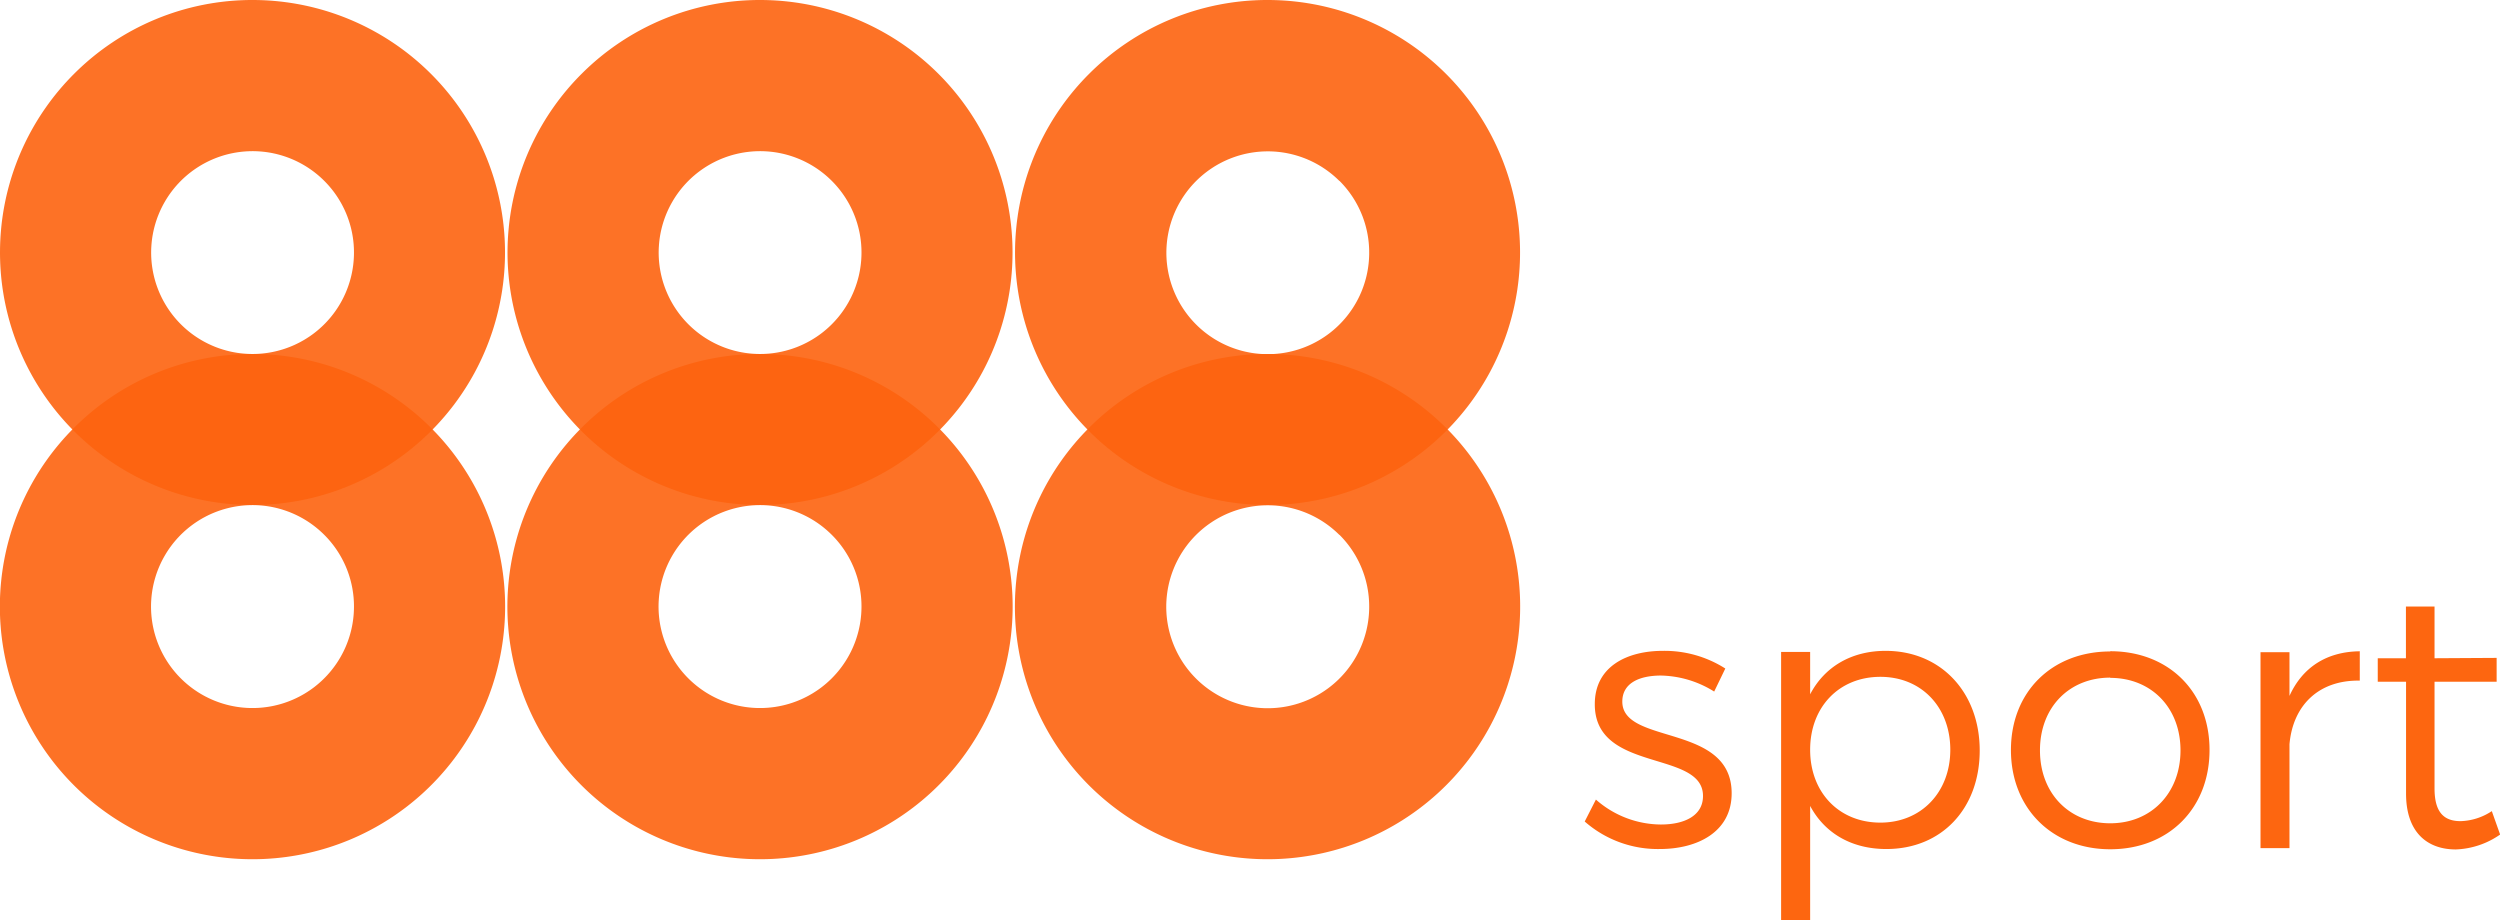
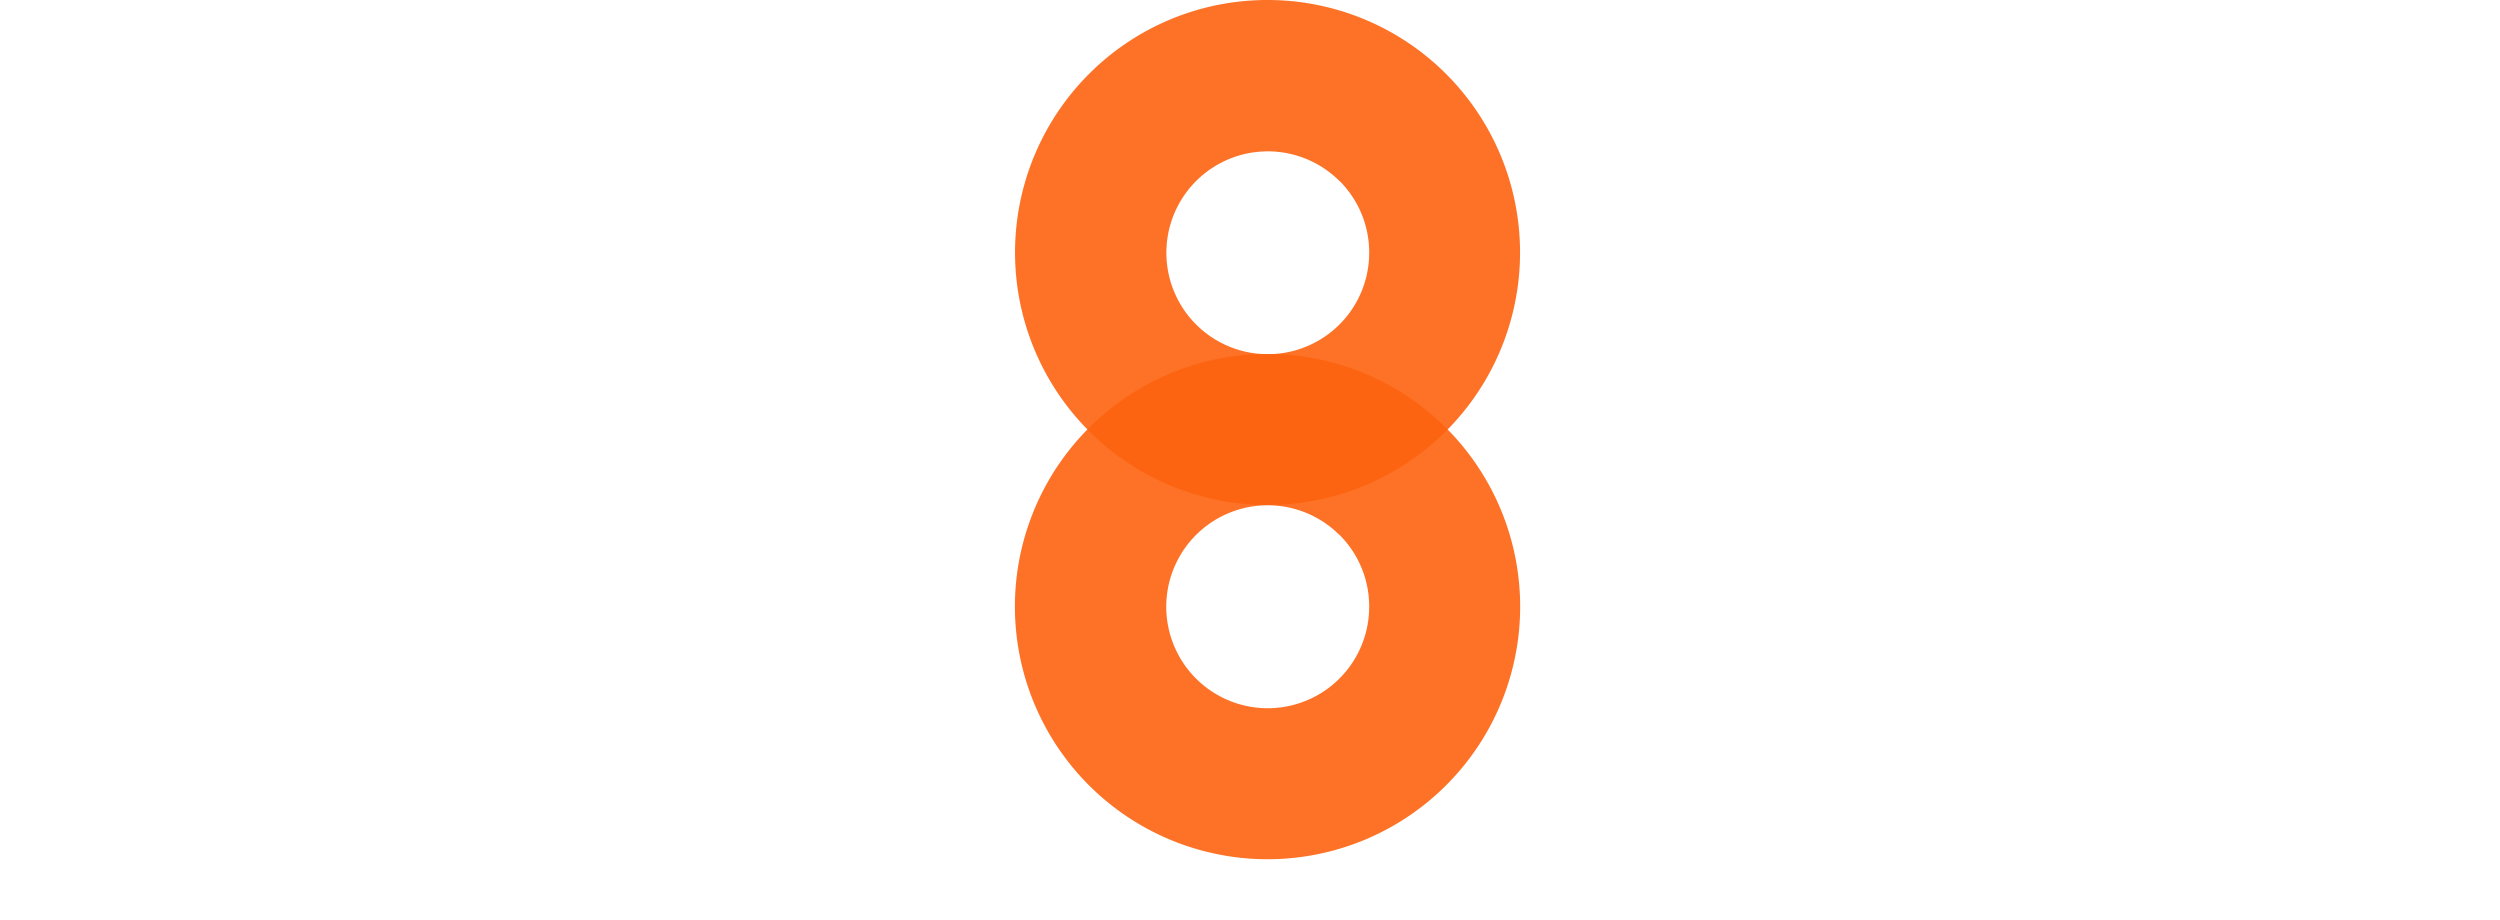
<svg xmlns="http://www.w3.org/2000/svg" viewBox="0 0 409 150.53">
  <title>888</title>
  <g id="Layer_2" data-name="Layer 2">
    <g id="_888" data-name="888">
-       <path d="M53.05,87.5a16.6,16.6,0,1,0,4.86,11.74A16.52,16.52,0,0,0,53.05,87.5M41.32,57.91A41.33,41.33,0,1,1,12.1,70,41.2,41.2,0,0,1,41.32,57.91Z" style="fill:#fd630f;opacity:0.9" />
-       <path d="M53.05,29.59a16.59,16.59,0,1,0,4.86,11.73,16.53,16.53,0,0,0-4.86-11.73M41.32,0A41.31,41.31,0,1,1,12.1,12.1,41.23,41.23,0,0,1,41.32,0Z" style="fill:#fd630f;opacity:0.9" />
-       <path d="M136.08,87.5a16.6,16.6,0,1,0,4.86,11.74,16.54,16.54,0,0,0-4.86-11.74M124.35,57.91A41.33,41.33,0,1,1,95.13,70,41.2,41.2,0,0,1,124.35,57.91Z" style="fill:#fd630f;opacity:0.9" />
-       <path d="M136.08,29.59a16.59,16.59,0,1,0,4.86,11.73,16.54,16.54,0,0,0-4.86-11.73M124.35,0A41.31,41.31,0,1,1,95.13,12.1,41.23,41.23,0,0,1,124.35,0Z" style="fill:#fd630f;opacity:0.9" />
      <path d="M219.11,87.5A16.6,16.6,0,1,0,224,99.24a16.54,16.54,0,0,0-4.86-11.74M207.38,57.91A41.33,41.33,0,1,1,178.16,70,41.2,41.2,0,0,1,207.38,57.91Z" style="fill:#fd630f;opacity:0.9" />
      <path d="M219.11,29.59A16.59,16.59,0,1,0,224,41.32a16.54,16.54,0,0,0-4.86-11.73M207.38,0a41.31,41.31,0,1,1-29.22,12.1A41.23,41.23,0,0,1,207.38,0Z" style="fill:#fd630f;opacity:0.9" />
-       <path d="M407.66,132.7a9.74,9.74,0,0,1-5.11,1.64c-2.74,0-4.26-1.46-4.26-5.35V111.53h10.16v-3.9l-10.16.06V99.23h-4.68v8.46H389v3.84h4.63v18.31c0,6.33,3.46,9.13,8.15,9.13a13.48,13.48,0,0,0,7.24-2.44Zm-33.1-26h-4.74v32.06h4.74v-17c.55-6.33,4.75-10.53,11.5-10.41v-4.8c-5.41.06-9.37,2.61-11.5,7.3Zm-29.32,4.2c6.69,0,11.49,4.86,11.49,11.86s-4.8,11.93-11.49,11.93-11.5-4.87-11.5-11.93S338.54,110.86,345.24,110.86Zm0-4.32c-9.5,0-16.25,6.57-16.25,16.12s6.75,16.24,16.25,16.24,16.24-6.63,16.24-16.24S354.73,106.54,345.24,106.54Zm-37.61,28c-6.75,0-11.49-4.92-11.49-11.92s4.74-11.93,11.49-11.93,11.44,5,11.44,11.93S314.33,134.58,307.63,134.58Zm.86-28.1c-5.6,0-10,2.61-12.35,7.11v-6.93h-4.75v43.87h4.75V131.85c2.37,4.44,6.75,7.05,12.47,7.05,9.06,0,15.27-6.63,15.27-16.12S317.55,106.48,308.49,106.48Zm-36.45,0c-5.84,0-11.13,2.55-11.13,8.7-.06,11.37,17.88,7.42,17.7,15.15-.06,3.16-3.1,4.56-6.87,4.56a16.21,16.21,0,0,1-10.65-4.08l-1.83,3.59a18.11,18.11,0,0,0,12.29,4.5c6.15,0,11.75-2.79,11.75-9.12,0-11.5-17.89-7.85-17.89-15,0-3,2.74-4.26,6.33-4.26a17,17,0,0,1,8.7,2.62l1.82-3.77A18.5,18.5,0,0,0,272,106.48Z" style="fill:#fd6610" />
    </g>
  </g>
</svg>